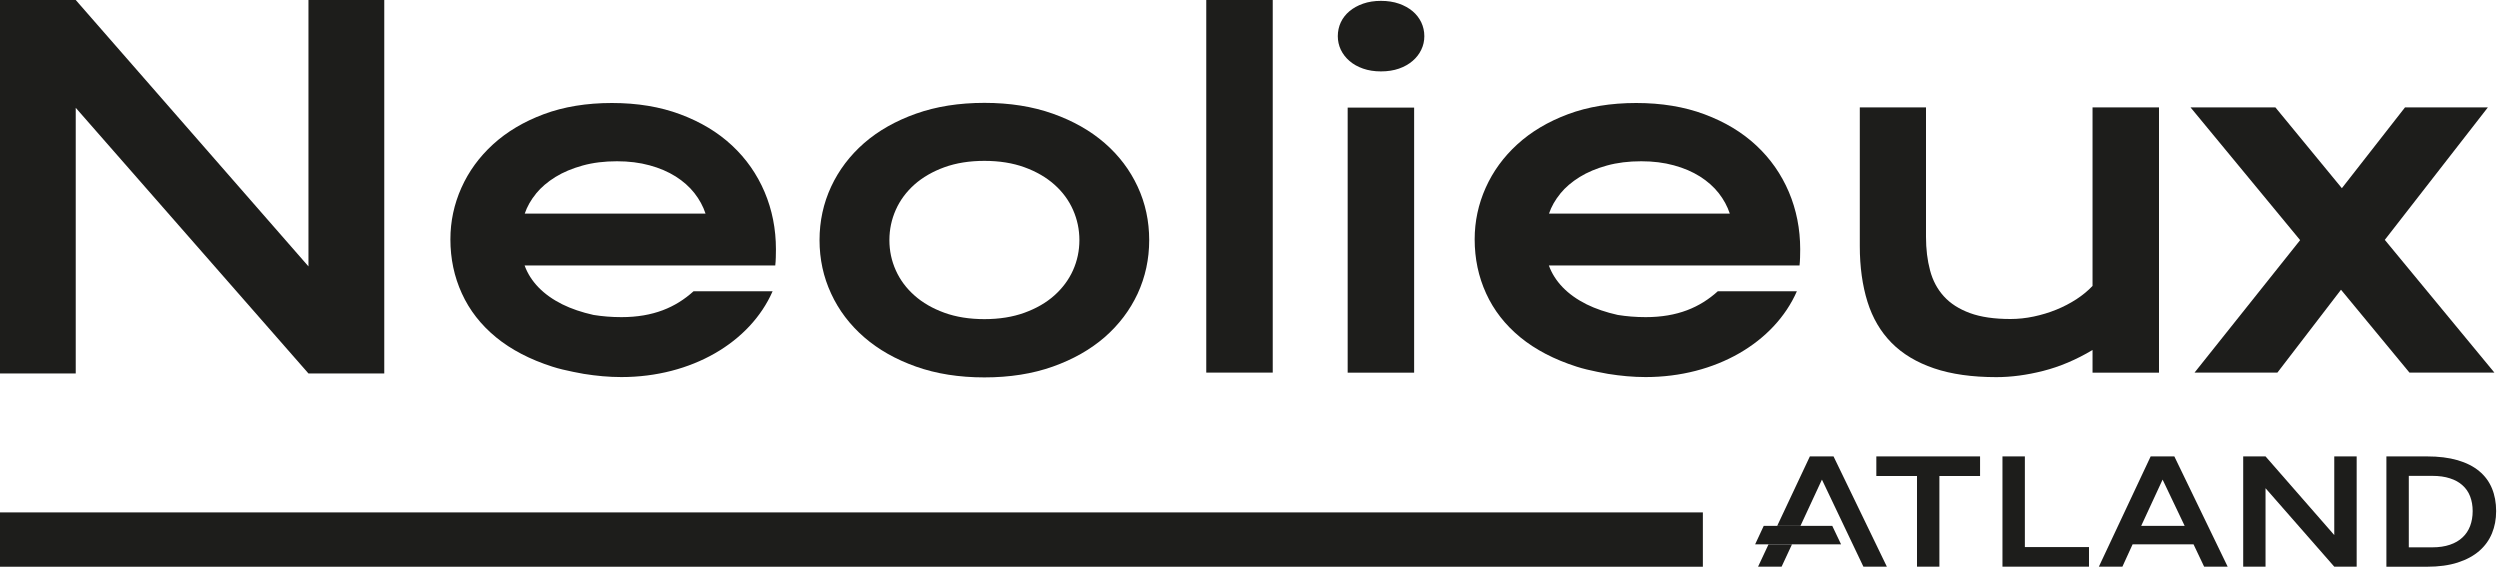
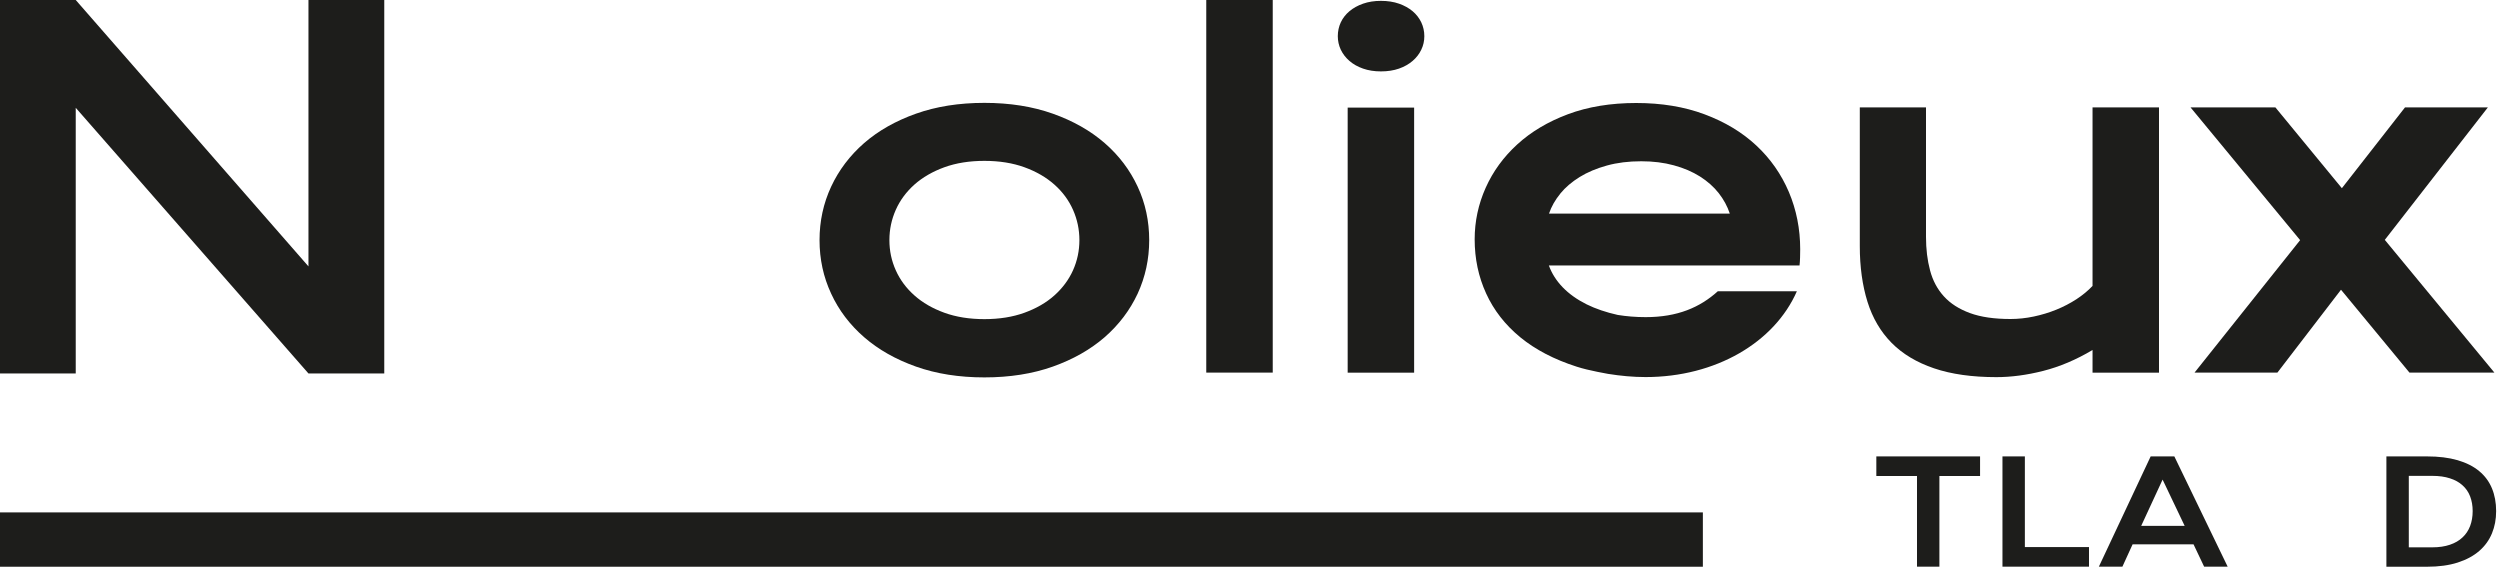
<svg xmlns="http://www.w3.org/2000/svg" width="375" height="86" viewBox="0 0 375 86" fill="none">
  <g clip-path="url(#clip0_1_2)">
    <path d="M287.55 71.4H281.45V68.46H297.01V71.4H290.91V85H287.55V71.4Z" fill="#1D1D1B" />
    <path d="M300.37 68.46H303.73V82.06H313.35V85H300.37V68.46Z" fill="#1D1D1B" />
    <path d="M322.59 68.46H326.15L334.15 85H330.62L329.03 81.65H319.89L318.36 85H314.83L322.6 68.46H322.59ZM327.7 78.88L324.39 71.94L321.18 78.88H327.7Z" fill="#1D1D1B" />
-     <path d="M336.48 68.46H339.83L350.14 80.26V68.46H353.5V85H350.14L339.83 73.23V85H336.48V68.46Z" fill="#1D1D1B" />
    <path d="M357.96 68.46H364.03C365.8 68.46 367.34 68.65 368.64 69.03C369.94 69.41 371.03 69.96 371.88 70.67C372.74 71.38 373.37 72.24 373.79 73.25C374.21 74.26 374.42 75.4 374.42 76.66C374.42 77.92 374.21 78.97 373.8 79.99C373.38 81.01 372.75 81.89 371.9 82.63C371.05 83.37 369.97 83.96 368.66 84.38C367.36 84.8 365.82 85.01 364.05 85.01H357.96V68.46ZM364.85 82.1C365.85 82.1 366.73 81.97 367.49 81.71C368.25 81.45 368.88 81.09 369.38 80.61C369.89 80.14 370.26 79.57 370.52 78.9C370.77 78.23 370.9 77.48 370.9 76.66C370.9 75.84 370.77 75.12 370.52 74.46C370.27 73.81 369.89 73.25 369.38 72.8C368.88 72.34 368.25 71.99 367.49 71.75C366.73 71.5 365.86 71.38 364.85 71.38H361.32V82.1H364.85Z" fill="#1D1D1B" />
-     <path d="M275.03 68.46H271.48L266.58 78.88H270.07L273.29 71.94L279.51 85H283.03L275.03 68.46Z" fill="#1D1D1B" />
-     <path d="M265.28 81.65L263.71 85H267.24L268.8 81.65H265.28Z" fill="#1D1D1B" />
-     <path d="M263.27 81.65H276.16L274.84 78.88H264.56L263.27 81.65Z" fill="#1D1D1B" />
    <path d="M255.43 76.86H0V85.01H255.43V76.86Z" fill="#1D1D1B" />
    <path d="M46.27 39.96L11.36 0H0V56.02H11.36V16.17L46.27 56.02H57.64V0H46.27V39.96Z" fill="#1D1D1B" />
    <path d="M122.93 36.02C122.93 33.17 123.51 30.5 124.67 28C125.83 25.51 127.48 23.33 129.62 21.46C131.76 19.6 134.36 18.13 137.4 17.05C140.44 15.97 143.86 15.43 147.66 15.43C151.46 15.43 154.87 15.97 157.92 17.05C160.96 18.13 163.56 19.6 165.7 21.46C167.84 23.32 169.49 25.5 170.65 28C171.81 30.49 172.38 33.17 172.38 36.02C172.38 38.87 171.8 41.54 170.65 44.04C169.49 46.53 167.84 48.71 165.7 50.58C163.55 52.44 160.96 53.91 157.92 54.99C154.88 56.07 151.46 56.61 147.66 56.61C143.86 56.61 140.44 56.07 137.4 54.99C134.36 53.91 131.76 52.44 129.62 50.58C127.48 48.72 125.82 46.54 124.67 44.04C123.51 41.55 122.93 38.87 122.93 36.02ZM133.41 36.02C133.41 37.62 133.73 39.13 134.37 40.55C135.01 41.98 135.94 43.23 137.17 44.32C138.39 45.41 139.89 46.27 141.65 46.91C143.41 47.55 145.42 47.87 147.66 47.87C149.9 47.87 151.91 47.55 153.67 46.91C155.43 46.27 156.93 45.41 158.15 44.32C159.37 43.23 160.31 41.97 160.95 40.55C161.59 39.12 161.91 37.61 161.91 36.02C161.91 34.43 161.59 32.91 160.95 31.47C160.31 30.03 159.38 28.77 158.15 27.68C156.92 26.59 155.43 25.73 153.67 25.09C151.91 24.45 149.9 24.13 147.66 24.13C145.42 24.13 143.41 24.45 141.65 25.09C139.89 25.73 138.39 26.6 137.17 27.68C135.95 28.77 135.01 30.03 134.37 31.47C133.73 32.91 133.41 34.42 133.41 36.02Z" fill="#1D1D1B" />
    <path d="M190.91 0H180.94V55.89H190.91V0Z" fill="#1D1D1B" />
    <path d="M207.14 10.71C206.15 10.71 205.26 10.57 204.46 10.29C203.66 10.01 202.98 9.63 202.42 9.14C201.86 8.66 201.43 8.1 201.12 7.46C200.82 6.82 200.67 6.14 200.67 5.42C200.67 4.7 200.82 3.99 201.12 3.35C201.42 2.71 201.86 2.15 202.42 1.68C202.98 1.21 203.66 0.83 204.46 0.55C205.26 0.27 206.15 0.13 207.14 0.13C208.13 0.13 209.06 0.27 209.85 0.55C210.65 0.83 211.33 1.21 211.89 1.68C212.45 2.15 212.88 2.71 213.19 3.35C213.49 3.99 213.65 4.68 213.65 5.42C213.65 6.16 213.5 6.82 213.19 7.46C212.89 8.1 212.45 8.66 211.89 9.14C211.33 9.62 210.65 10.01 209.85 10.29C209.05 10.57 208.15 10.71 207.14 10.71ZM202.15 16.14H212.12V55.9H202.15V16.14Z" fill="#1D1D1B" />
    <path d="M278.96 16.11H288.9V35.52C288.9 37.36 289.1 39.04 289.51 40.56C289.91 42.08 290.6 43.37 291.58 44.45C292.56 45.53 293.86 46.36 295.49 46.96C297.12 47.56 299.15 47.85 301.57 47.85C302.72 47.85 303.88 47.73 305.06 47.48C306.24 47.23 307.37 46.89 308.45 46.45C309.53 46.01 310.53 45.49 311.47 44.88C312.4 44.27 313.2 43.61 313.88 42.89V16.11H323.85V55.9H313.88V52.5C311.43 53.96 308.97 55 306.5 55.63C304.03 56.26 301.68 56.57 299.46 56.57C295.82 56.57 292.7 56.13 290.11 55.25C287.52 54.37 285.39 53.1 283.74 51.43C282.09 49.76 280.88 47.7 280.12 45.26C279.36 42.82 278.97 40.04 278.97 36.92V16.1L278.96 16.11Z" fill="#1D1D1B" />
    <path d="M345.02 36.02L328.58 16.11H341.31L351.28 28.23L360.75 16.11H373.18L357.72 35.98L374.16 55.89H361.42L351.15 43.46L341.61 55.89H329.18L345.02 36.02Z" fill="#1D1D1B" />
-     <path d="M104.02 43.7C101.35 46.11 97.99 47.57 93.22 47.57C91.71 47.57 90.32 47.45 89.02 47.24C87.27 46.85 85.71 46.32 84.35 45.65C82.91 44.93 81.72 44.08 80.76 43.09C79.81 42.1 79.12 41.01 78.69 39.82H116.29C116.33 39.46 116.36 39.06 116.37 38.62C116.38 38.18 116.39 37.77 116.39 37.39C116.39 34.34 115.82 31.47 114.69 28.8C113.55 26.13 111.93 23.8 109.8 21.82C107.68 19.84 105.1 18.29 102.05 17.15C99 16.01 95.59 15.45 91.79 15.45C87.99 15.45 84.56 16.01 81.56 17.13C78.56 18.25 76.03 19.76 73.96 21.65C71.89 23.54 70.31 25.71 69.21 28.17C68.11 30.63 67.56 33.21 67.56 35.9C67.56 38.8 68.13 41.51 69.28 44.02C70.43 46.54 72.13 48.72 74.4 50.59C76.67 52.45 79.49 53.92 82.86 55C83.85 55.32 84.91 55.56 85.99 55.78C86.37 55.86 86.75 55.93 87.14 56C87.3 56.03 87.45 56.06 87.61 56.09H87.63C89.44 56.38 91.31 56.56 93.21 56.56C103.7 56.56 112.53 51.37 115.89 43.69H104.01L104.02 43.7ZM80.4 29.04C81.17 28.1 82.15 27.27 83.31 26.55C84.48 25.83 85.84 25.26 87.39 24.83C88.94 24.4 90.66 24.19 92.55 24.19C94.32 24.19 95.95 24.39 97.44 24.8C98.92 25.2 100.22 25.76 101.35 26.47C102.47 27.18 103.41 28.01 104.16 28.96C104.91 29.92 105.47 30.94 105.83 32.04H78.71C79.07 30.98 79.64 29.98 80.41 29.04" fill="#1D1D1B" />
    <path d="M257.66 43.7C254.99 46.11 251.63 47.57 246.86 47.57C245.35 47.57 243.96 47.45 242.66 47.24C240.91 46.85 239.35 46.32 237.99 45.65C236.55 44.93 235.36 44.08 234.4 43.09C233.45 42.1 232.76 41.01 232.33 39.82H269.93C269.97 39.46 270 39.06 270.01 38.62C270.02 38.18 270.03 37.77 270.03 37.39C270.03 34.34 269.46 31.47 268.33 28.8C267.19 26.13 265.57 23.8 263.44 21.82C261.32 19.84 258.74 18.29 255.69 17.15C252.64 16.01 249.23 15.45 245.43 15.45C241.63 15.45 238.2 16.01 235.2 17.13C232.2 18.25 229.67 19.76 227.6 21.65C225.53 23.54 223.95 25.71 222.85 28.17C221.75 30.63 221.2 33.21 221.2 35.9C221.2 38.8 221.77 41.51 222.92 44.02C224.07 46.54 225.77 48.72 228.04 50.59C230.31 52.45 233.13 53.92 236.5 55C237.49 55.32 238.55 55.56 239.63 55.78C240.01 55.86 240.39 55.93 240.78 56C240.94 56.03 241.09 56.06 241.25 56.09H241.27C243.08 56.38 244.95 56.56 246.85 56.56C257.34 56.56 266.17 51.37 269.53 43.69H257.65L257.66 43.7ZM234.04 29.04C234.81 28.1 235.79 27.27 236.95 26.55C238.12 25.83 239.48 25.26 241.03 24.83C242.58 24.4 244.3 24.19 246.19 24.19C247.96 24.19 249.59 24.39 251.08 24.8C252.56 25.2 253.86 25.76 254.99 26.47C256.11 27.18 257.05 28.01 257.8 28.96C258.55 29.92 259.11 30.94 259.47 32.04H232.35C232.71 30.98 233.28 29.98 234.05 29.04" fill="#1D1D1B" />
  </g>
  <defs>
    <clipPath id="clip0_1_2">
      <rect width="374.43" height="85.01" fill="white" />
    </clipPath>
  </defs>
</svg>